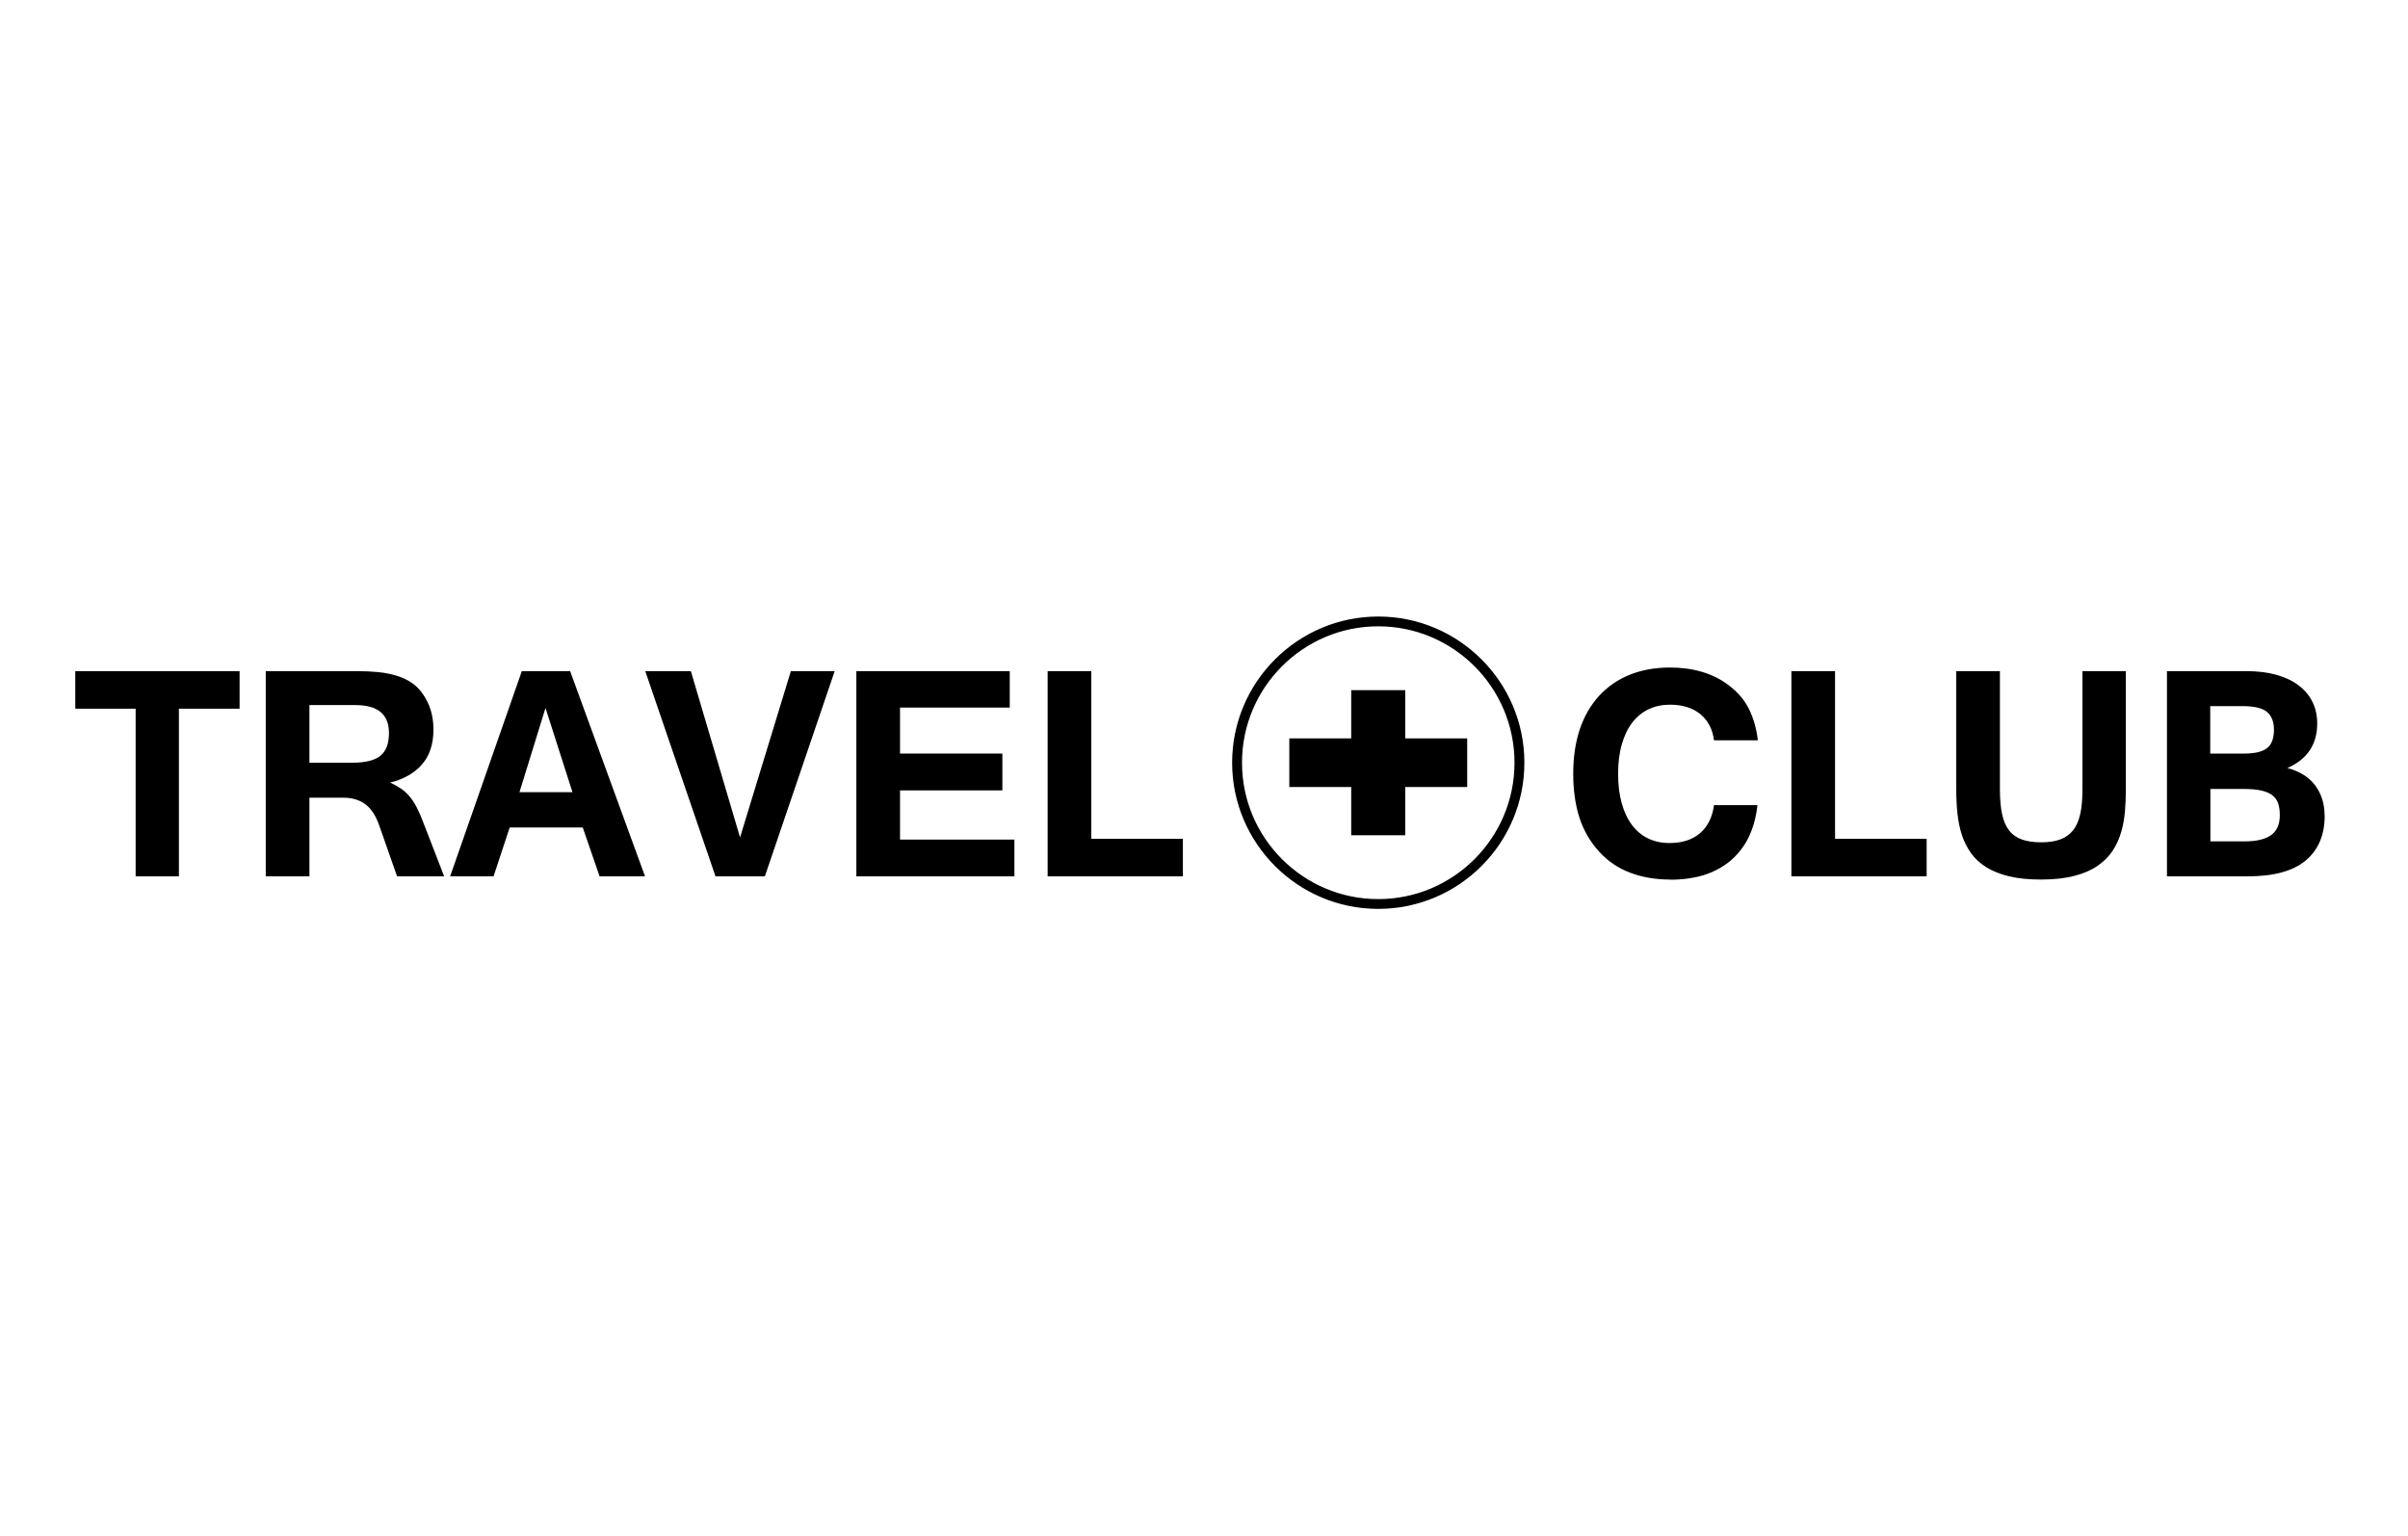
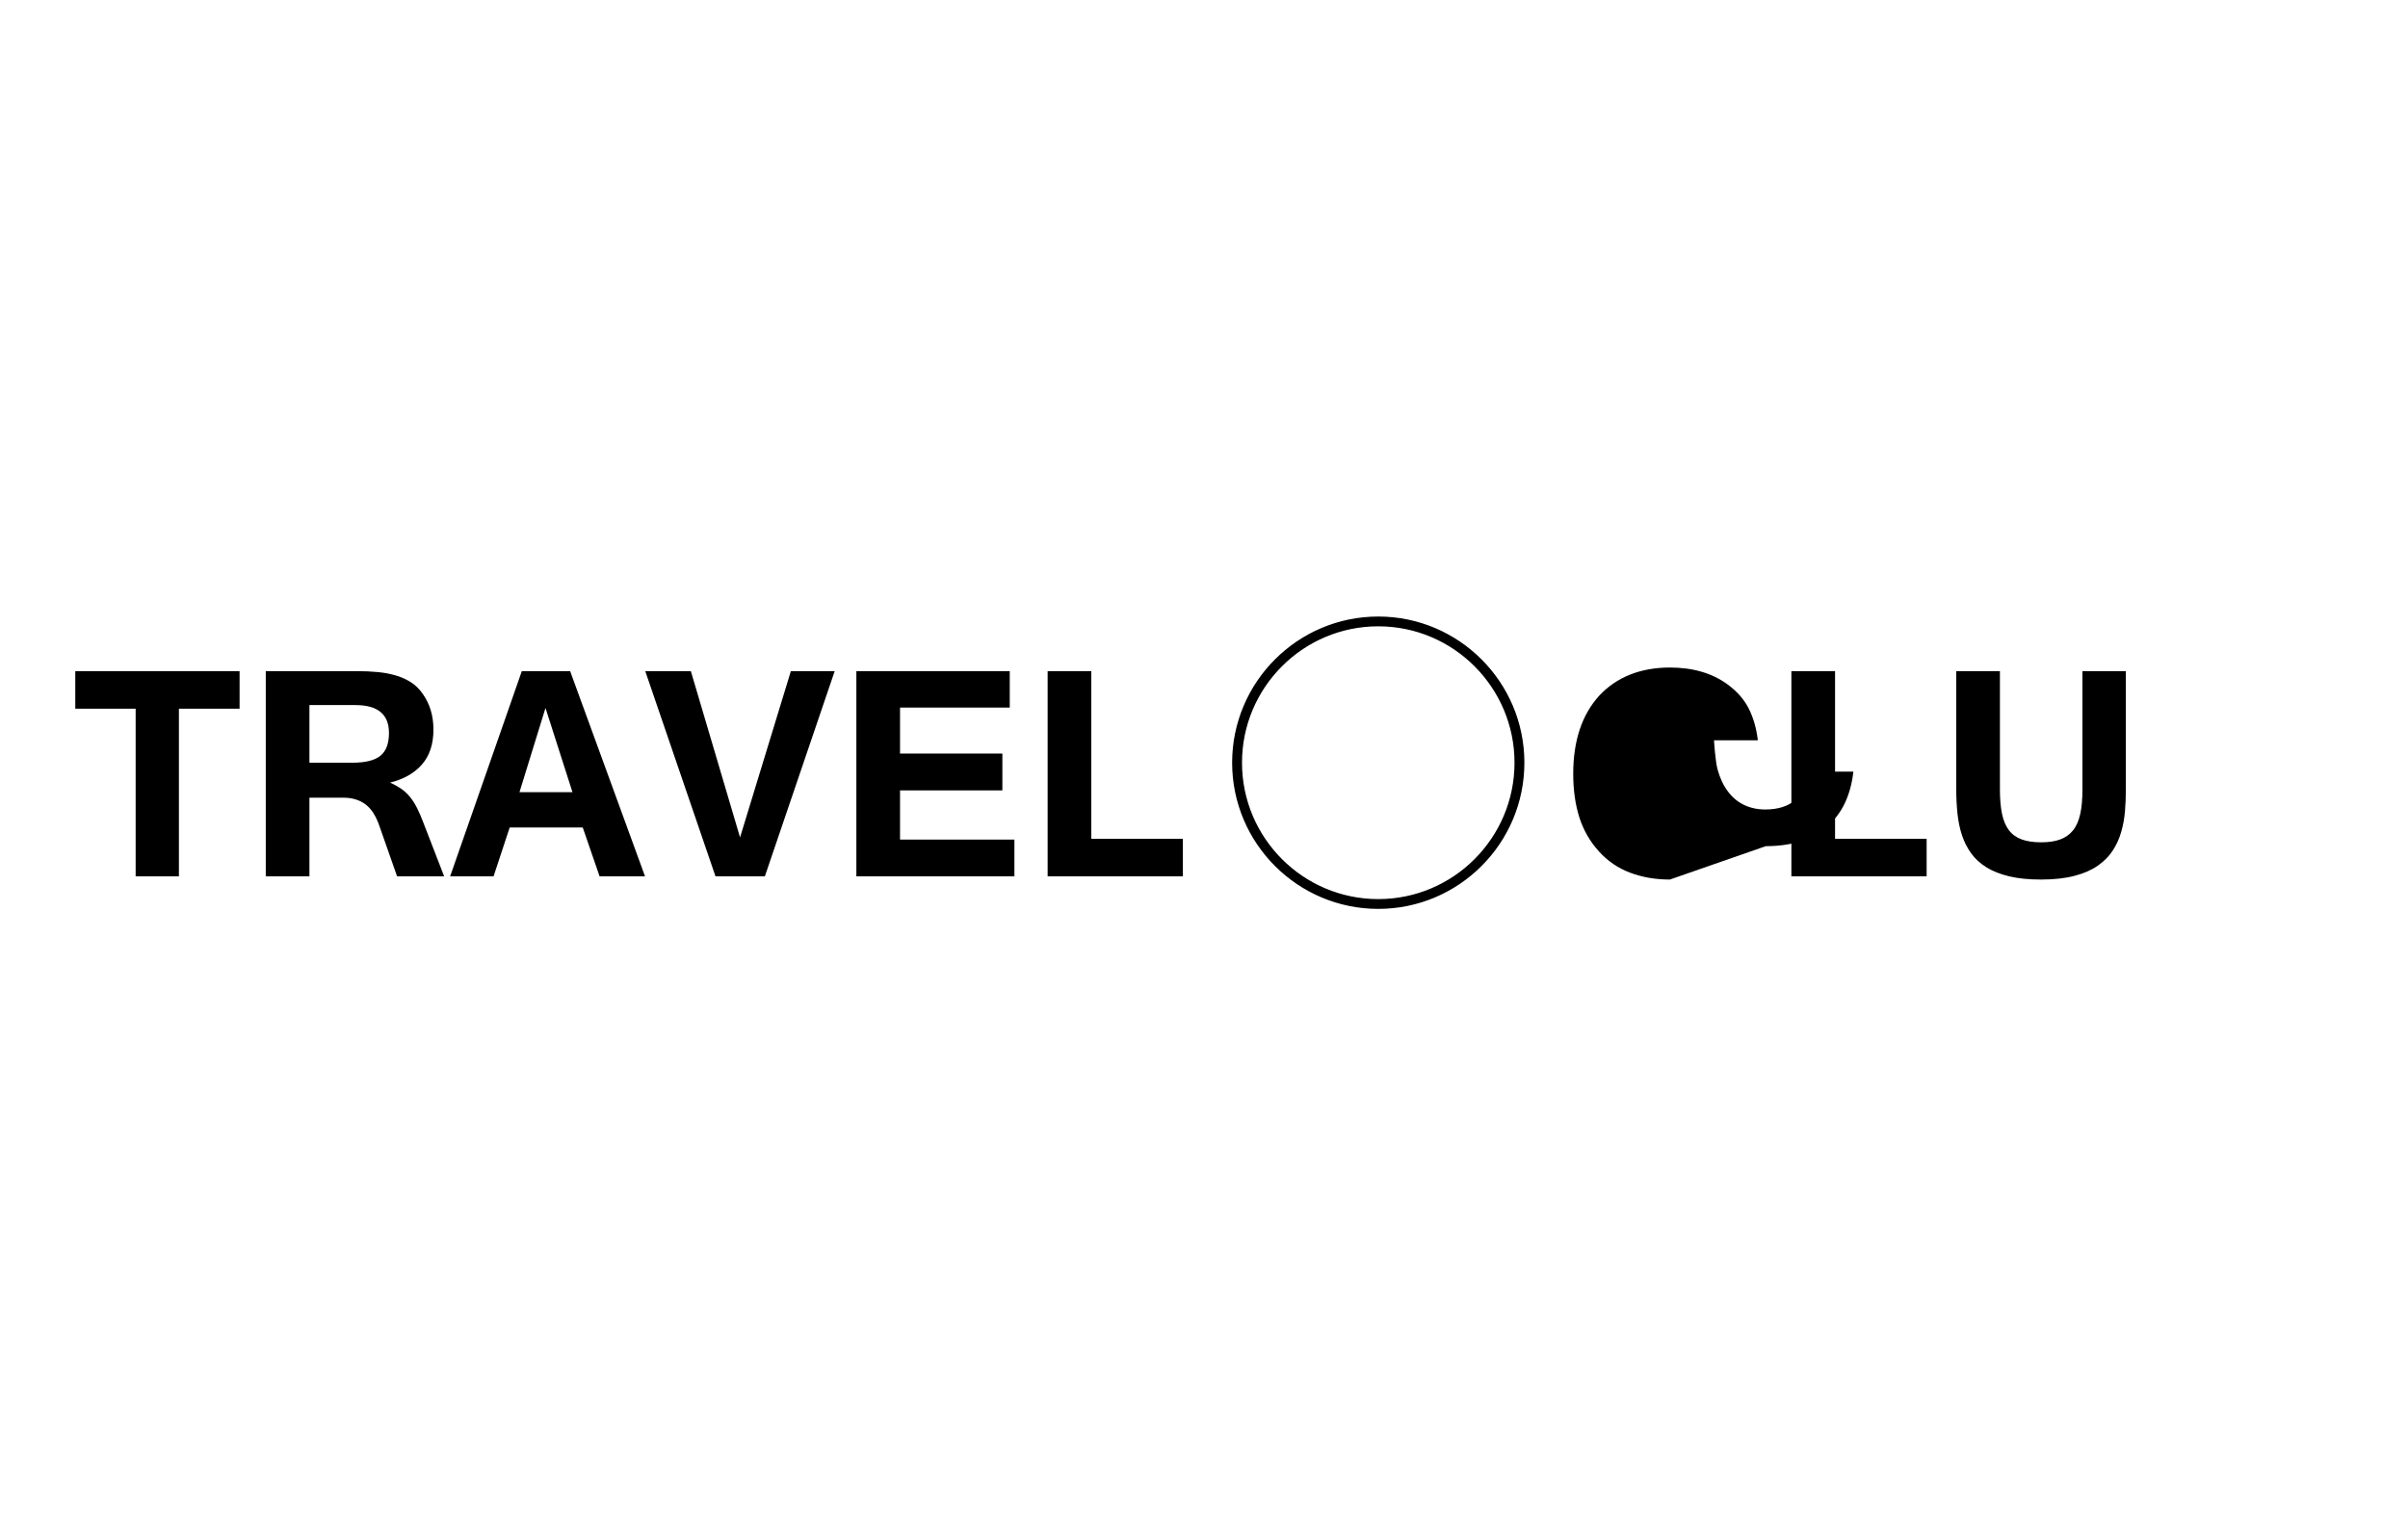
<svg xmlns="http://www.w3.org/2000/svg" viewBox="0 0 300 191.45" version="1.1" id="Layer_2">
  <defs>
    <style>
      .st0 {
        fill: #231f20;
        stroke: #000;
        stroke-miterlimit: 10;
        stroke-width: .75px;
      }
    </style>
  </defs>
-   <polygon points="182.79 92.01 175.07 92.01 175.07 86 168.34 86 168.34 92.01 160.63 92.01 160.63 98.07 168.34 98.07 168.34 104.08 175.07 104.08 175.07 98.07 182.79 98.07 182.79 92.01" />
  <path d="M171.71,112.88c-9.83,0-17.83-8-17.83-17.84s8-17.84,17.83-17.84,17.83,8,17.83,17.84-8,17.84-17.83,17.84ZM171.71,77.67c-9.57,0-17.35,7.79-17.35,17.37s7.78,17.37,17.35,17.37,17.35-7.79,17.35-17.37-7.78-17.37-17.35-17.37Z" class="st0" />
  <path d="M29.85,88.31h-7.56v20.89h-5.39v-20.89h-7.52v-4.68h20.47v4.68Z" />
  <path d="M55.33,109.2h-5.86l-2.19-6.24c-.43-1.27-1.01-2.18-1.75-2.73-.73-.55-1.65-.83-2.75-.83h-4.23v9.8h-5.44v-25.57h11.36c.94,0,1.82.04,2.64.12.82.08,1.58.23,2.27.44.69.21,1.32.5,1.88.87.56.37,1.04.86,1.44,1.45.42.6.74,1.26.96,1.98s.34,1.53.34,2.43c0,1.8-.48,3.25-1.43,4.34-.95,1.09-2.28,1.84-3.98,2.26.51.22.96.48,1.38.76.41.28.78.63,1.11,1.03.33.4.63.88.9,1.42.27.54.53,1.15.78,1.82l2.57,6.64ZM38.55,95.04h5.37c1.61,0,2.77-.29,3.48-.87.71-.58,1.06-1.53,1.06-2.84,0-2.31-1.39-3.47-4.18-3.47h-5.73v7.18Z" />
  <path d="M80.34,109.2h-5.64l-2.1-6.09h-9.1l-2.01,6.09h-5.41l8.93-25.57h6.02l9.33,25.57ZM71.32,98.71l-3.36-10.49-3.24,10.49h6.6Z" />
  <path d="M103.99,83.63l-8.7,25.57h-6.15l-8.75-25.57h5.68l6.13,20.72,6.33-20.72h5.46Z" />
  <path d="M126.38,109.2h-19.69v-25.57h19.11v4.54h-13.67v5.73h12.75v4.59h-12.75v6.13h14.25v4.59Z" />
  <path d="M147.37,109.2h-16.85v-25.57h5.44v20.89h11.41v4.68Z" />
-   <path d="M208.04,109.6c-1.81,0-3.46-.29-4.97-.86-1.51-.57-2.8-1.46-3.87-2.65-1.1-1.21-1.91-2.61-2.43-4.21-.51-1.6-.77-3.42-.77-5.46,0-4.09,1.07-7.32,3.2-9.69,1.1-1.19,2.4-2.08,3.89-2.67,1.49-.59,3.14-.88,4.94-.88,1.43,0,2.74.17,3.94.52,1.19.34,2.28.87,3.27,1.59,1.21.9,2.1,1.92,2.66,3.07.57,1.15.93,2.45,1.1,3.89h-5.46c-.18-1.39-.75-2.47-1.7-3.26-.95-.78-2.22-1.18-3.8-1.18-.97,0-1.85.19-2.65.57-.8.38-1.48.94-2.04,1.67-.56.73-.99,1.63-1.3,2.71-.31,1.07-.46,2.3-.46,3.67s.15,2.59.45,3.66c.3,1.07.72,1.97,1.28,2.71.55.74,1.22,1.3,2.01,1.68.79.38,1.68.57,2.66.57,1.58,0,2.85-.41,3.8-1.22.95-.81,1.54-1.98,1.75-3.5h5.41c-.16,1.49-.53,2.81-1.08,3.97-.56,1.16-1.33,2.15-2.32,2.99-.98.8-2.1,1.39-3.33,1.77-1.24.37-2.63.56-4.18.56Z" />
+   <path d="M208.04,109.6c-1.81,0-3.46-.29-4.97-.86-1.51-.57-2.8-1.46-3.87-2.65-1.1-1.21-1.91-2.61-2.43-4.21-.51-1.6-.77-3.42-.77-5.46,0-4.09,1.07-7.32,3.2-9.69,1.1-1.19,2.4-2.08,3.89-2.67,1.49-.59,3.14-.88,4.94-.88,1.43,0,2.74.17,3.94.52,1.19.34,2.28.87,3.27,1.59,1.21.9,2.1,1.92,2.66,3.07.57,1.15.93,2.45,1.1,3.89h-5.46s.15,2.59.45,3.66c.3,1.07.72,1.97,1.28,2.71.55.74,1.22,1.3,2.01,1.68.79.38,1.68.57,2.66.57,1.58,0,2.85-.41,3.8-1.22.95-.81,1.54-1.98,1.75-3.5h5.41c-.16,1.49-.53,2.81-1.08,3.97-.56,1.16-1.33,2.15-2.32,2.99-.98.8-2.1,1.39-3.33,1.77-1.24.37-2.63.56-4.18.56Z" />
  <path d="M240.03,109.2h-16.85v-25.57h5.44v20.89h11.41v4.68Z" />
  <path d="M254.3,109.6c-1.54,0-2.86-.13-3.98-.4s-2.07-.64-2.85-1.13c-.78-.49-1.42-1.07-1.91-1.76-.49-.69-.87-1.44-1.14-2.27-.27-.83-.45-1.72-.55-2.67-.1-.95-.15-1.95-.15-2.97v-14.77h5.44v14.77c0,1.18.09,2.18.26,3.01.17.83.46,1.51.86,2.04.4.53.93.91,1.59,1.15.66.24,1.47.36,2.44.36.91,0,1.69-.11,2.34-.35.65-.23,1.18-.6,1.6-1.12.42-.51.72-1.19.91-2.03.19-.83.28-1.86.28-3.06v-14.77h5.41v14.77c0,.89-.04,1.79-.11,2.68-.07.89-.23,1.76-.47,2.59-.24.84-.59,1.61-1.06,2.33-.47.72-1.09,1.34-1.87,1.88s-1.74.96-2.89,1.26-2.53.46-4.14.46Z" />
-   <path d="M289.62,101.64c0,2.4-.79,4.26-2.36,5.58-1.57,1.32-3.98,1.98-7.22,1.98h-10.07v-25.57h9.93c1.36,0,2.58.15,3.67.45,1.09.3,2.01.73,2.77,1.3.76.57,1.34,1.25,1.75,2.06.4.81.6,1.71.6,2.71,0,2.61-1.24,4.46-3.71,5.55,1.57.43,2.73,1.17,3.49,2.21.76,1.04,1.14,2.29,1.14,3.74ZM275.37,93.9h4.27c1.27,0,2.2-.22,2.78-.66s.88-1.21.88-2.31c0-.98-.29-1.72-.86-2.21-.57-.48-1.59-.73-3.03-.73h-4.05v5.9ZM275.37,104.84h4.32c1.45,0,2.53-.26,3.26-.78.72-.52,1.08-1.36,1.08-2.5,0-.58-.08-1.08-.22-1.49-.15-.41-.4-.75-.76-1.01s-.83-.45-1.41-.57c-.58-.12-1.31-.18-2.17-.18h-4.09v6.53Z" />
</svg>